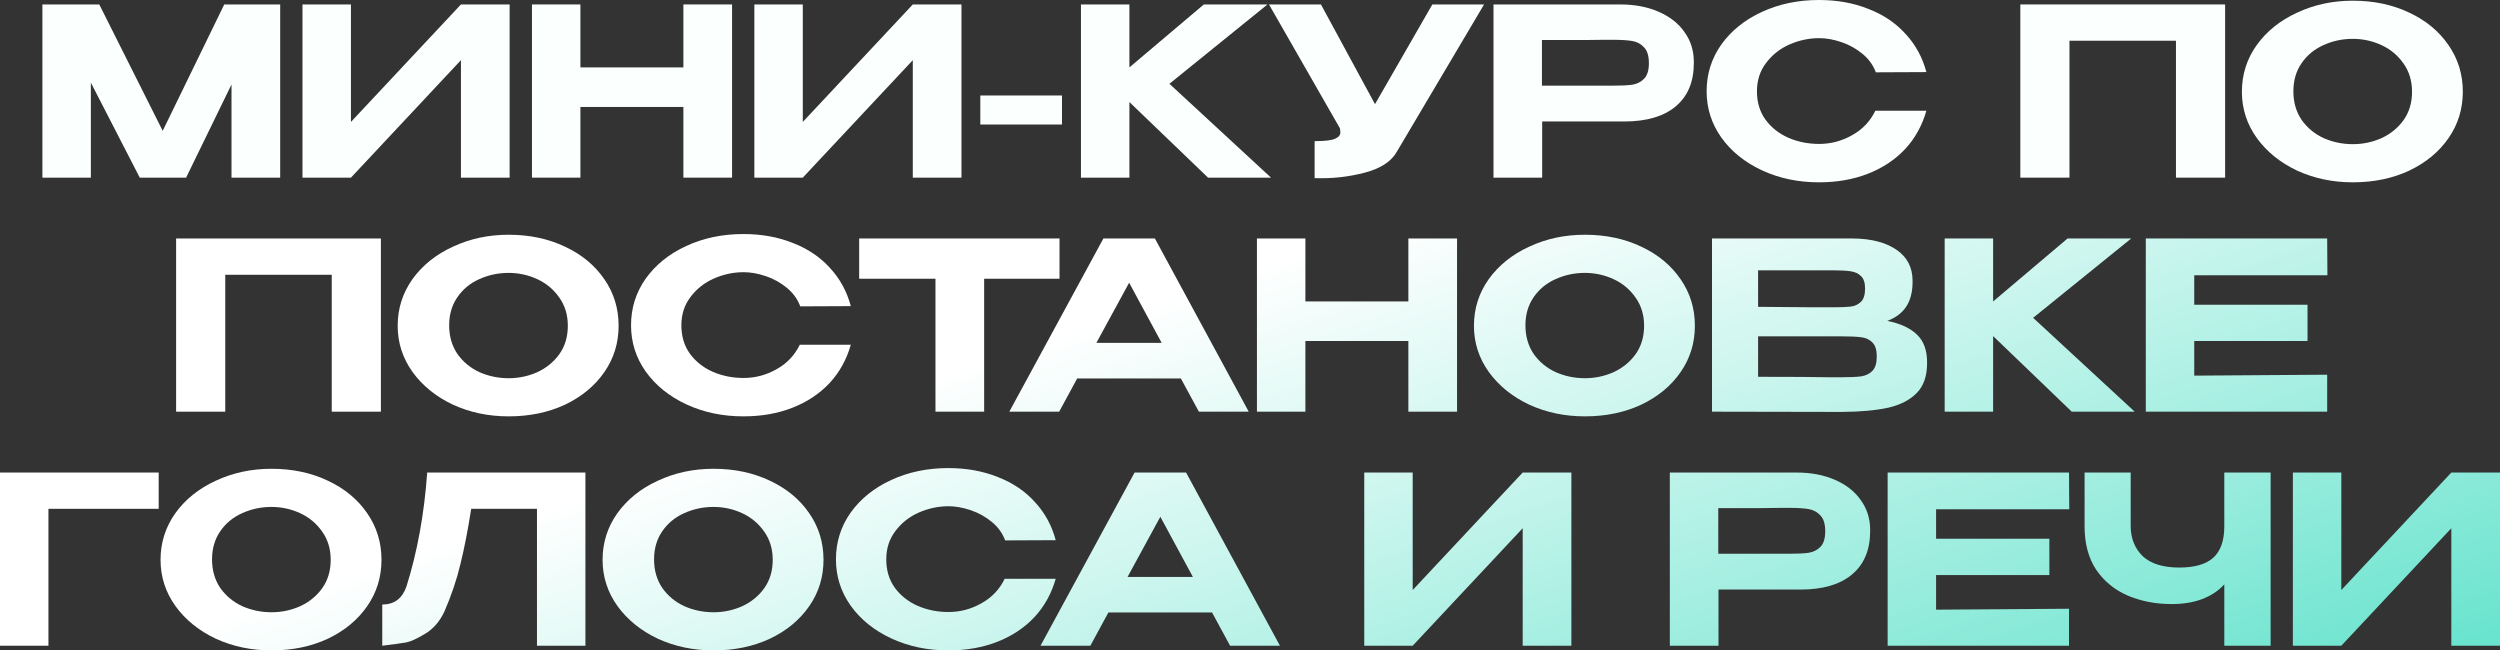
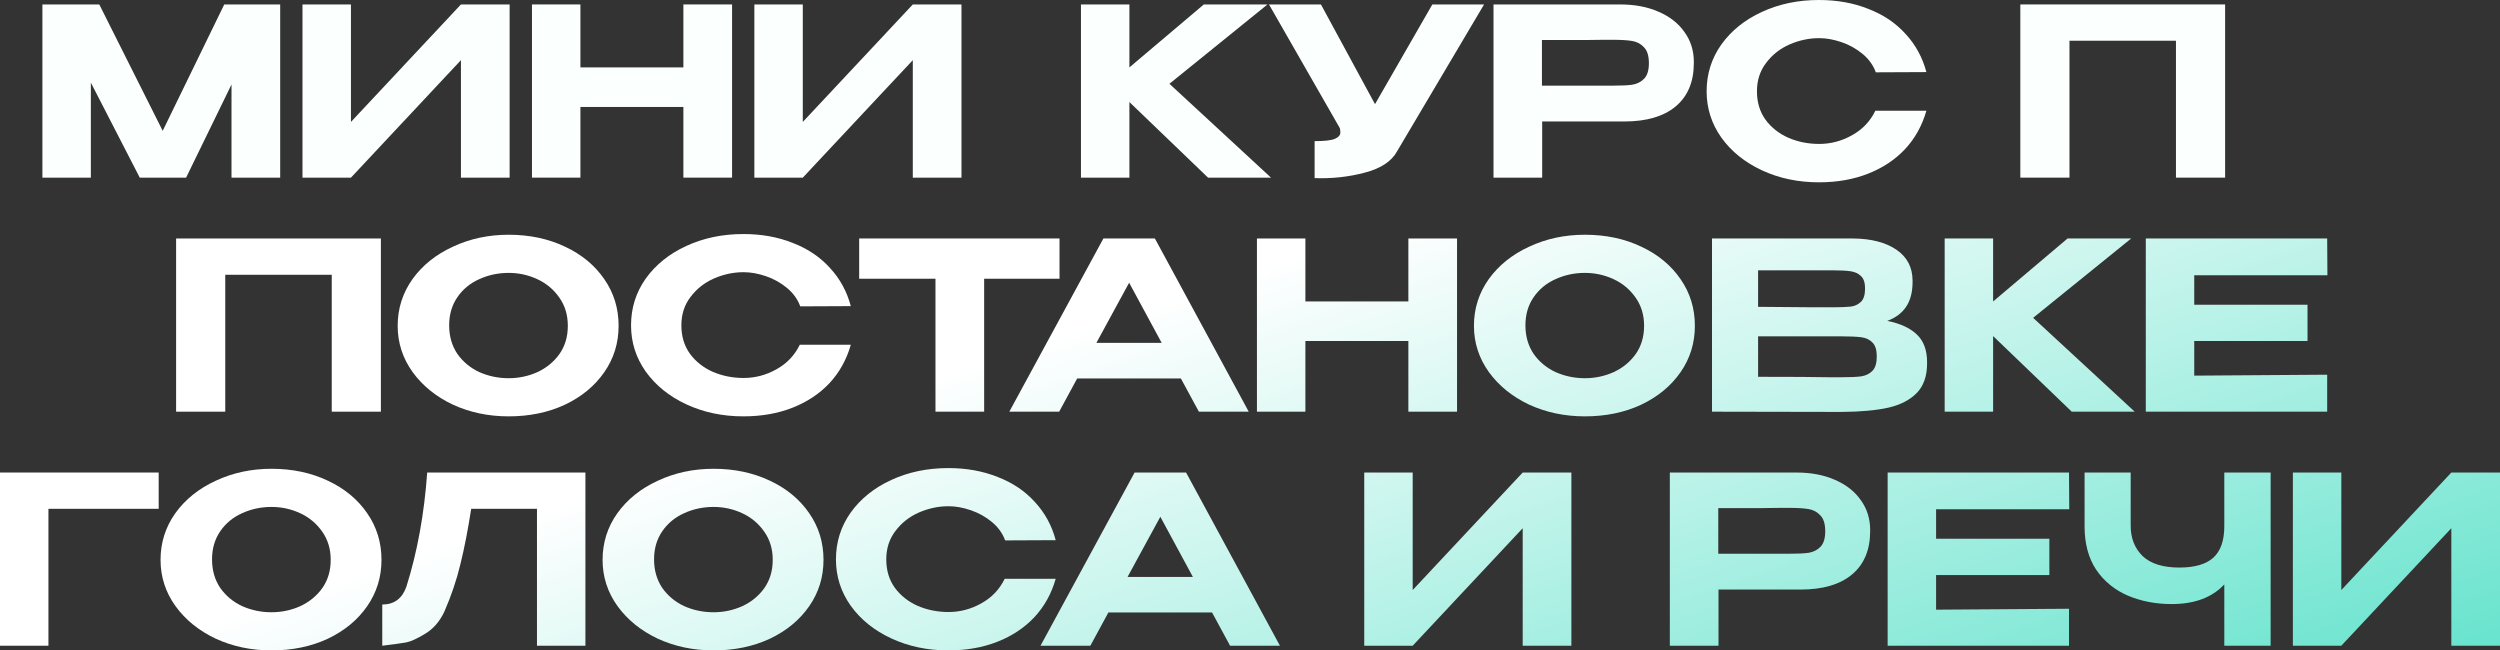
<svg xmlns="http://www.w3.org/2000/svg" viewBox="0 0 256.365 66.696" fill="none">
  <rect x="0" y="0" width="256.365" height="66.696" fill="#333333" stroke="none" />
  <path d="M28.732 0.456V18.216H23.74V8.664L19.084 18.216H14.332L9.316 8.472V18.216H4.348V0.456H10.18L16.684 13.416L22.996 0.456H28.732Z" fill="#FBFFFE" />
  <path d="M35.988 0.456V12.504L47.268 0.456H52.26V18.216H47.268V6.168L35.988 18.216H31.019V0.456H35.988Z" fill="#FBFFFE" />
  <path d="M59.519 6.912H70.079V0.456H75.071V18.216H70.079V10.968H59.519V18.216H54.551V0.456H59.519V6.912Z" fill="#FBFFFE" />
  <path d="M82.323 0.456V12.504L93.604 0.456H98.595V18.216H93.604V6.168L82.323 18.216H77.356V0.456H82.323Z" fill="#FBFFFE" />
-   <path d="M100.527 12.768V9.792H108.903V12.768H100.527Z" fill="#FBFFFE" />
  <path d="M119.92 8.592L130.336 18.216H123.88L115.816 10.464V18.216H110.848V0.456H115.816V6.912L123.448 0.456H129.976L119.92 8.592Z" fill="#FBFFFE" />
  <path d="M152.185 0.456L143.257 15.528C142.697 16.552 141.585 17.28 139.921 17.712C138.273 18.144 136.569 18.328 134.809 18.264V14.472C135.849 14.472 136.545 14.392 136.897 14.232C137.265 14.072 137.449 13.856 137.449 13.584C137.449 13.456 137.433 13.312 137.401 13.152L130.129 0.456H135.457L141.001 10.68L146.881 0.456H152.185Z" fill="#FBFFFE" />
  <path d="M166.136 0.456C167.624 0.456 168.936 0.704 170.072 1.2C171.224 1.696 172.112 2.392 172.736 3.288C173.376 4.168 173.696 5.192 173.696 6.36V6.456C173.696 8.392 173.072 9.88 171.824 10.92C170.592 11.944 168.84 12.456 166.568 12.456H158.144V18.216H153.152V0.456H166.136ZM165.368 8.784C166.248 8.784 166.92 8.752 167.384 8.688C167.864 8.608 168.264 8.408 168.584 8.088C168.92 7.752 169.088 7.216 169.088 6.48C169.088 5.728 168.92 5.184 168.584 4.848C168.264 4.496 167.856 4.28 167.36 4.2C166.88 4.12 166.216 4.08 165.368 4.08H164.48C164.112 4.08 163.472 4.088 162.56 4.104C161.664 4.104 160.184 4.104 158.12 4.104V8.784H165.368Z" fill="#FBFFFE" />
  <path d="M175.008 9.36C175.008 7.584 175.512 5.984 176.52 4.56C177.544 3.136 178.928 2.024 180.672 1.224C182.432 0.408 184.384 0 186.528 0C188.384 0 190.072 0.304 191.592 0.912C193.128 1.504 194.4 2.36 195.408 3.48C196.432 4.584 197.144 5.888 197.544 7.392L192.36 7.416C192.088 6.68 191.632 6.048 190.992 5.52C190.352 4.992 189.632 4.592 188.832 4.32C188.032 4.048 187.272 3.912 186.552 3.912C185.512 3.912 184.496 4.128 183.504 4.56C182.528 4.992 181.728 5.624 181.104 6.456C180.48 7.272 180.168 8.24 180.168 9.36C180.168 10.496 180.464 11.472 181.056 12.288C181.648 13.088 182.432 13.704 183.408 14.136C184.384 14.552 185.432 14.76 186.552 14.76C187.736 14.76 188.856 14.464 189.912 13.872C190.984 13.28 191.784 12.44 192.312 11.352H197.544C197.112 12.872 196.384 14.184 195.36 15.288C194.336 16.376 193.072 17.216 191.568 17.808C190.064 18.4 188.384 18.696 186.528 18.696C184.4 18.696 182.456 18.288 180.696 17.472C178.936 16.656 177.544 15.536 176.52 14.112C175.512 12.688 175.008 11.104 175.008 9.36Z" fill="#FBFFFE" />
  <path d="M228.176 0.456V18.216H223.136V4.176H212.216V18.216H207.176V0.456H228.176Z" fill="#FBFFFE" />
-   <path d="M241.273 0.072C243.417 0.072 245.345 0.48 247.057 1.296C248.769 2.096 250.114 3.208 251.088 4.632C252.065 6.04 252.552 7.632 252.552 9.408C252.552 11.168 252.065 12.752 251.088 14.16C250.114 15.568 248.769 16.68 247.057 17.496C245.345 18.296 243.417 18.696 241.273 18.696C239.209 18.696 237.305 18.296 235.561 17.496C233.833 16.68 232.457 15.568 231.433 14.16C230.409 12.736 229.897 11.152 229.897 9.408C229.897 7.648 230.401 6.056 231.409 4.632C232.433 3.208 233.817 2.096 235.561 1.296C237.305 0.48 239.209 0.072 241.273 0.072ZM241.273 14.784C242.313 14.784 243.297 14.576 244.225 14.16C245.153 13.728 245.905 13.112 246.481 12.312C247.057 11.496 247.345 10.528 247.345 9.408C247.345 8.304 247.057 7.344 246.481 6.528C245.905 5.696 245.153 5.064 244.225 4.632C243.297 4.2 242.313 3.984 241.273 3.984C240.201 3.984 239.193 4.2 238.249 4.632C237.321 5.048 236.577 5.664 236.017 6.48C235.457 7.296 235.177 8.256 235.177 9.36C235.177 10.48 235.457 11.456 236.017 12.288C236.593 13.104 237.345 13.728 238.273 14.16C239.217 14.576 240.217 14.784 241.273 14.784Z" fill="#FBFFFE" />
  <path d="M39.059 24.456V42.216H34.019V28.176H23.099V42.216H18.059V24.456H39.059Z" fill="url(#paint0_linear_99_1098)" />
  <path d="M52.156 24.072C54.3 24.072 56.228 24.48 57.94 25.296C59.652 26.096 60.996 27.208 61.972 28.632C62.948 30.04 63.436 31.632 63.436 33.408C63.436 35.168 62.948 36.752 61.972 38.16C60.996 39.568 59.652 40.68 57.94 41.496C56.228 42.296 54.3 42.696 52.156 42.696C50.092 42.696 48.188 42.296 46.444 41.496C44.716 40.68 43.34 39.568 42.316 38.16C41.292 36.736 40.78 35.152 40.78 33.408C40.78 31.648 41.284 30.056 42.292 28.632C43.316 27.208 44.7 26.096 46.444 25.296C48.188 24.48 50.092 24.072 52.156 24.072ZM52.156 38.784C53.196 38.784 54.18 38.576 55.108 38.16C56.036 37.728 56.788 37.112 57.364 36.312C57.94 35.496 58.228 34.528 58.228 33.408C58.228 32.304 57.94 31.344 57.364 30.528C56.788 29.696 56.036 29.064 55.108 28.632C54.18 28.2 53.196 27.984 52.156 27.984C51.084 27.984 50.076 28.2 49.132 28.632C48.204 29.048 47.46 29.664 46.9 30.48C46.34 31.296 46.06 32.256 46.06 33.36C46.06 34.48 46.34 35.456 46.9 36.288C47.476 37.104 48.228 37.728 49.156 38.16C50.1 38.576 51.1 38.784 52.156 38.784Z" fill="url(#paint1_linear_99_1098)" />
  <path d="M64.711 33.36C64.711 31.584 65.215 29.984 66.223 28.56C67.247 27.136 68.631 26.024 70.376 25.224C72.135 24.408 74.087 24 76.231 24C78.087 24 79.775 24.304 81.296 24.912C82.831 25.504 84.103 26.36 85.112 27.48C86.135 28.584 86.847 29.888 87.247 31.392L82.063 31.416C81.792 30.68 81.335 30.048 80.695 29.52C80.055 28.992 79.335 28.592 78.535 28.32C77.735 28.048 76.975 27.912 76.255 27.912C75.215 27.912 74.199 28.128 73.208 28.56C72.232 28.992 71.431 29.624 70.808 30.456C70.183 31.272 69.872 32.24 69.872 33.36C69.872 34.496 70.167 35.472 70.759 36.288C71.351 37.088 72.135 37.704 73.111 38.136C74.087 38.552 75.136 38.76 76.255 38.76C77.439 38.76 78.559 38.464 79.615 37.872C80.687 37.28 81.487 36.44 82.015 35.352H87.247C86.815 36.872 86.087 38.184 85.063 39.288C84.039 40.376 82.775 41.216 81.272 41.808C79.767 42.4 78.087 42.696 76.231 42.696C74.103 42.696 72.159 42.288 70.399 41.472C68.639 40.656 67.247 39.536 66.223 38.112C65.215 36.688 64.711 35.104 64.711 33.36Z" fill="url(#paint2_linear_99_1098)" />
  <path d="M88.105 28.56V24.456H108.649L88.105 28.56ZM108.649 24.456V28.584H100.921V42.216H95.929V28.584H88.105V24.456H108.649Z" fill="url(#paint3_linear_99_1098)" />
  <path d="M128.053 42.216H122.941L121.093 38.808H110.461L108.613 42.216H103.501L113.149 24.456H118.429L128.053 42.216ZM115.789 28.992L112.429 35.16H119.125L115.789 28.992Z" fill="url(#paint4_linear_99_1098)" />
  <path d="M133.863 30.912H144.423V24.456H149.414V42.216H144.423V34.968H133.863V42.216H128.894V24.456H133.863V30.912Z" fill="url(#paint5_linear_99_1098)" />
  <path d="M162.523 24.072C164.667 24.072 166.595 24.48 168.307 25.296C170.019 26.096 171.363 27.208 172.339 28.632C173.315 30.04 173.803 31.632 173.803 33.408C173.803 35.168 173.315 36.752 172.339 38.16C171.363 39.568 170.019 40.68 168.307 41.496C166.595 42.296 164.667 42.696 162.523 42.696C160.459 42.696 158.555 42.296 156.811 41.496C155.083 40.68 153.707 39.568 152.683 38.16C151.659 36.736 151.147 35.152 151.147 33.408C151.147 31.648 151.651 30.056 152.659 28.632C153.683 27.208 155.067 26.096 156.811 25.296C158.555 24.48 160.459 24.072 162.523 24.072ZM162.523 38.784C163.563 38.784 164.547 38.576 165.475 38.16C166.403 37.728 167.155 37.112 167.731 36.312C168.307 35.496 168.595 34.528 168.595 33.408C168.595 32.304 168.307 31.344 167.731 30.528C167.155 29.696 166.403 29.064 165.475 28.632C164.547 28.2 163.563 27.984 162.523 27.984C161.451 27.984 160.443 28.2 159.499 28.632C158.571 29.048 157.827 29.664 157.267 30.48C156.707 31.296 156.427 32.256 156.427 33.36C156.427 34.48 156.707 35.456 157.267 36.288C157.843 37.104 158.595 37.728 159.523 38.16C160.467 38.576 161.467 38.784 162.523 38.784Z" fill="url(#paint6_linear_99_1098)" />
  <path d="M193.535 32.904C194.879 33.176 195.895 33.648 196.583 34.32C197.271 34.976 197.615 35.92 197.615 37.152V37.248C197.615 38.56 197.263 39.576 196.559 40.296C195.855 41.016 194.879 41.52 193.631 41.808C192.383 42.08 190.815 42.224 188.927 42.24H187.919L175.559 42.216V24.456H190.031C191.887 24.472 193.367 24.856 194.471 25.608C195.575 26.36 196.127 27.424 196.127 28.8V28.896C196.127 29.936 195.911 30.784 195.478 31.44C195.046 32.096 194.399 32.584 193.535 32.904ZM191.255 29.592C191.255 29 191.119 28.576 190.847 28.32C190.575 28.048 190.215 27.88 189.766 27.816C189.334 27.752 188.711 27.72 187.894 27.72H180.286V31.464L186.047 31.512H187.894C188.759 31.512 189.391 31.488 189.79 31.44C190.191 31.392 190.535 31.232 190.823 30.96C191.111 30.688 191.255 30.232 191.255 29.592ZM188.687 38.688C189.663 38.688 190.391 38.656 190.871 38.592C191.351 38.512 191.735 38.32 192.023 38.016C192.311 37.712 192.455 37.224 192.455 36.552C192.455 35.896 192.311 35.424 192.023 35.136C191.735 34.832 191.351 34.648 190.871 34.584C190.391 34.52 189.663 34.488 188.687 34.488H180.286V38.64C183.759 38.64 186.231 38.656 187.703 38.688H188.687Z" fill="url(#paint7_linear_99_1098)" />
  <path d="M208.49 32.592L218.906 42.216H212.45L204.386 34.464V42.216H199.418V24.456H204.386V30.912L212.018 24.456H218.546L208.49 32.592Z" fill="url(#paint8_linear_99_1098)" />
  <path d="M236.627 34.968H225.011V38.52L238.643 38.424V42.216H220.043V24.456H238.643L238.667 28.224H225.011V31.248H236.627V34.968Z" fill="url(#paint9_linear_99_1098)" />
  <path d="M16.272 48.456V52.176H4.968V66.216H0V48.456H16.272Z" fill="url(#paint10_linear_99_1098)" />
  <path d="M27.84 48.072C29.984 48.072 31.912 48.48 33.624 49.296C35.336 50.096 36.68 51.208 37.656 52.632C38.632 54.04 39.12 55.632 39.12 57.408C39.12 59.168 38.632 60.752 37.656 62.16C36.68 63.568 35.336 64.68 33.624 65.496C31.912 66.296 29.984 66.696 27.84 66.696C25.776 66.696 23.872 66.296 22.128 65.496C20.4 64.68 19.024 63.568 18 62.16C16.976 60.736 16.464 59.152 16.464 57.408C16.464 55.648 16.968 54.056 17.976 52.632C19 51.208 20.384 50.096 22.128 49.296C23.872 48.48 25.776 48.072 27.84 48.072ZM27.84 62.784C28.88 62.784 29.864 62.576 30.792 62.16C31.72 61.728 32.472 61.112 33.048 60.312C33.624 59.496 33.912 58.528 33.912 57.408C33.912 56.304 33.624 55.344 33.048 54.528C32.472 53.696 31.72 53.064 30.792 52.632C29.864 52.2 28.88 51.984 27.84 51.984C26.768 51.984 25.76 52.2 24.816 52.632C23.888 53.048 23.144 53.664 22.584 54.48C22.024 55.296 21.744 56.256 21.744 57.36C21.744 58.48 22.024 59.456 22.584 60.288C23.16 61.104 23.912 61.728 24.84 62.16C25.784 62.576 26.784 62.784 27.84 62.784Z" fill="url(#paint11_linear_99_1098)" />
  <path d="M60.032 48.456V66.216H55.064V52.176H48.32C47.984 54.336 47.616 56.224 47.216 57.84C46.832 59.456 46.28 61.088 45.56 62.736C45.08 63.744 44.424 64.496 43.592 64.992C42.776 65.488 42.128 65.784 41.648 65.88C41.184 65.96 40.368 66.072 39.2 66.216V61.992C40.416 61.992 41.24 61.384 41.672 60.168C42.792 56.616 43.504 52.712 43.808 48.456H60.032Z" fill="url(#paint12_linear_99_1098)" />
  <path d="M73.168 48.072C75.312 48.072 77.24 48.48 78.952 49.296C80.664 50.096 82.008 51.208 82.984 52.632C83.96 54.04 84.448 55.632 84.448 57.408C84.448 59.168 83.96 60.752 82.984 62.16C82.008 63.568 80.664 64.68 78.952 65.496C77.24 66.296 75.312 66.696 73.168 66.696C71.104 66.696 69.2 66.296 67.456 65.496C65.728 64.68 64.352 63.568 63.328 62.16C62.304 60.736 61.792 59.152 61.792 57.408C61.792 55.648 62.296 54.056 63.304 52.632C64.328 51.208 65.712 50.096 67.456 49.296C69.2 48.48 71.104 48.072 73.168 48.072ZM73.168 62.784C74.208 62.784 75.192 62.576 76.12 62.16C77.048 61.728 77.8 61.112 78.376 60.312C78.952 59.496 79.24 58.528 79.24 57.408C79.24 56.304 78.952 55.344 78.376 54.528C77.8 53.696 77.048 53.064 76.12 52.632C75.192 52.2 74.208 51.984 73.168 51.984C72.096 51.984 71.088 52.2 70.144 52.632C69.216 53.048 68.472 53.664 67.912 54.48C67.352 55.296 67.072 56.256 67.072 57.36C67.072 58.48 67.352 59.456 67.912 60.288C68.488 61.104 69.24 61.728 70.168 62.16C71.112 62.576 72.112 62.784 73.168 62.784Z" fill="url(#paint13_linear_99_1098)" />
  <path d="M85.723 57.36C85.723 55.584 86.227 53.984 87.235 52.56C88.259 51.136 89.643 50.024 91.387 49.224C93.147 48.408 95.099 48 97.243 48C99.099 48 100.787 48.304 102.307 48.912C103.843 49.504 105.115 50.36 106.123 51.48C107.147 52.584 107.859 53.888 108.259 55.392L103.075 55.416C102.803 54.68 102.347 54.048 101.707 53.52C101.067 52.992 100.347 52.592 99.547 52.32C98.747 52.048 97.987 51.912 97.267 51.912C96.227 51.912 95.211 52.128 94.219 52.56C93.243 52.992 92.443 53.624 91.819 54.456C91.195 55.272 90.883 56.24 90.883 57.36C90.883 58.496 91.179 59.472 91.771 60.288C92.363 61.088 93.147 61.704 94.123 62.136C95.099 62.552 96.147 62.76 97.267 62.76C98.451 62.76 99.571 62.464 100.627 61.872C101.699 61.28 102.499 60.44 103.027 59.352H108.259C107.827 60.872 107.099 62.184 106.075 63.288C105.051 64.376 103.787 65.216 102.283 65.808C100.779 66.4 99.099 66.696 97.243 66.696C95.115 66.696 93.171 66.288 91.411 65.472C89.651 64.656 88.259 63.536 87.235 62.112C86.227 60.688 85.723 59.104 85.723 57.36Z" fill="url(#paint14_linear_99_1098)" />
  <path d="M131.252 66.216H126.14L124.292 62.808H113.66L111.812 66.216H106.7L116.348 48.456H121.628L131.252 66.216ZM118.988 52.992L115.628 59.16H122.324L118.988 52.992Z" fill="url(#paint15_linear_99_1098)" />
  <path d="M144.866 48.456V60.504L156.146 48.456H161.139V66.216H156.146V54.168L144.866 66.216H139.898V48.456H144.866Z" fill="url(#paint16_linear_99_1098)" />
  <path d="M184.218 48.456C185.706 48.456 187.018 48.704 188.154 49.2C189.306 49.696 190.194 50.392 190.818 51.288C191.458 52.168 191.778 53.192 191.778 54.36V54.456C191.778 56.392 191.154 57.88 189.906 58.92C188.674 59.944 186.922 60.456 184.65 60.456H176.226V66.216H171.234V48.456H184.218ZM183.45 56.784C184.33 56.784 185.002 56.752 185.466 56.688C185.946 56.608 186.346 56.408 186.666 56.088C187.002 55.752 187.17 55.216 187.17 54.48C187.17 53.728 187.002 53.184 186.666 52.848C186.346 52.496 185.939 52.28 185.442 52.2C184.962 52.12 184.298 52.08 183.45 52.08H182.562C182.194 52.08 181.554 52.088 180.642 52.104C179.746 52.104 178.266 52.104 176.202 52.104V56.784H183.45Z" fill="url(#paint17_linear_99_1098)" />
  <path d="M210.154 58.968H198.538V62.52L212.17 62.424V66.216H193.57V48.456H212.17L212.194 52.224H198.538V55.248H210.154V58.968Z" fill="url(#paint18_linear_99_1098)" />
  <path d="M228.093 48.456H232.845V66.216H228.093V59.928C226.845 61.272 225.045 61.944 222.693 61.944C221.061 61.944 219.565 61.656 218.205 61.08C216.861 60.504 215.781 59.624 214.965 58.44C214.165 57.24 213.765 55.752 213.765 53.976V48.456H218.493V53.904C218.493 55.184 218.901 56.224 219.717 57.024C220.549 57.808 221.805 58.2 223.485 58.2C225.053 58.2 226.213 57.864 226.965 57.192C227.717 56.504 228.093 55.432 228.093 53.976V48.456Z" fill="url(#paint19_linear_99_1098)" />
  <path d="M240.093 48.456V60.504L251.373 48.456H256.365V66.216H251.373V54.168L240.093 66.216H235.125V48.456H240.093Z" fill="url(#paint20_linear_99_1098)" />
  <defs>
    <linearGradient id="paint0_linear_99_1098" x1="103.079" y1="-1.01826e-05" x2="280.4" y2="524.896" gradientUnits="userSpaceOnUse">
      <stop offset="0.062" stop-color="white" />
      <stop offset="0.234" stop-color="#45DDC2" />
      <stop offset="0.409" stop-color="white" />
      <stop offset="0.722" stop-color="#B9B9B9" />
      <stop offset="1" stop-color="#00B191" />
    </linearGradient>
    <linearGradient id="paint1_linear_99_1098" x1="103.079" y1="-1.01826e-05" x2="280.4" y2="524.896" gradientUnits="userSpaceOnUse">
      <stop offset="0.062" stop-color="white" />
      <stop offset="0.234" stop-color="#45DDC2" />
      <stop offset="0.409" stop-color="white" />
      <stop offset="0.722" stop-color="#B9B9B9" />
      <stop offset="1" stop-color="#00B191" />
    </linearGradient>
    <linearGradient id="paint2_linear_99_1098" x1="103.079" y1="-1.01826e-05" x2="280.4" y2="524.896" gradientUnits="userSpaceOnUse">
      <stop offset="0.062" stop-color="white" />
      <stop offset="0.234" stop-color="#45DDC2" />
      <stop offset="0.409" stop-color="white" />
      <stop offset="0.722" stop-color="#B9B9B9" />
      <stop offset="1" stop-color="#00B191" />
    </linearGradient>
    <linearGradient id="paint3_linear_99_1098" x1="103.079" y1="-1.01826e-05" x2="280.4" y2="524.896" gradientUnits="userSpaceOnUse">
      <stop offset="0.062" stop-color="white" />
      <stop offset="0.234" stop-color="#45DDC2" />
      <stop offset="0.409" stop-color="white" />
      <stop offset="0.722" stop-color="#B9B9B9" />
      <stop offset="1" stop-color="#00B191" />
    </linearGradient>
    <linearGradient id="paint4_linear_99_1098" x1="103.079" y1="-1.01826e-05" x2="280.4" y2="524.896" gradientUnits="userSpaceOnUse">
      <stop offset="0.062" stop-color="white" />
      <stop offset="0.234" stop-color="#45DDC2" />
      <stop offset="0.409" stop-color="white" />
      <stop offset="0.722" stop-color="#B9B9B9" />
      <stop offset="1" stop-color="#00B191" />
    </linearGradient>
    <linearGradient id="paint5_linear_99_1098" x1="103.079" y1="-1.01826e-05" x2="280.4" y2="524.896" gradientUnits="userSpaceOnUse">
      <stop offset="0.062" stop-color="white" />
      <stop offset="0.234" stop-color="#45DDC2" />
      <stop offset="0.409" stop-color="white" />
      <stop offset="0.722" stop-color="#B9B9B9" />
      <stop offset="1" stop-color="#00B191" />
    </linearGradient>
    <linearGradient id="paint6_linear_99_1098" x1="103.079" y1="-1.01826e-05" x2="280.4" y2="524.896" gradientUnits="userSpaceOnUse">
      <stop offset="0.062" stop-color="white" />
      <stop offset="0.234" stop-color="#45DDC2" />
      <stop offset="0.409" stop-color="white" />
      <stop offset="0.722" stop-color="#B9B9B9" />
      <stop offset="1" stop-color="#00B191" />
    </linearGradient>
    <linearGradient id="paint7_linear_99_1098" x1="103.079" y1="-1.01826e-05" x2="280.4" y2="524.896" gradientUnits="userSpaceOnUse">
      <stop offset="0.062" stop-color="white" />
      <stop offset="0.234" stop-color="#45DDC2" />
      <stop offset="0.409" stop-color="white" />
      <stop offset="0.722" stop-color="#B9B9B9" />
      <stop offset="1" stop-color="#00B191" />
    </linearGradient>
    <linearGradient id="paint8_linear_99_1098" x1="103.079" y1="-1.01826e-05" x2="280.4" y2="524.896" gradientUnits="userSpaceOnUse">
      <stop offset="0.062" stop-color="white" />
      <stop offset="0.234" stop-color="#45DDC2" />
      <stop offset="0.409" stop-color="white" />
      <stop offset="0.722" stop-color="#B9B9B9" />
      <stop offset="1" stop-color="#00B191" />
    </linearGradient>
    <linearGradient id="paint9_linear_99_1098" x1="103.079" y1="-1.01826e-05" x2="280.4" y2="524.896" gradientUnits="userSpaceOnUse">
      <stop offset="0.062" stop-color="white" />
      <stop offset="0.234" stop-color="#45DDC2" />
      <stop offset="0.409" stop-color="white" />
      <stop offset="0.722" stop-color="#B9B9B9" />
      <stop offset="1" stop-color="#00B191" />
    </linearGradient>
    <linearGradient id="paint10_linear_99_1098" x1="103.079" y1="-1.01826e-05" x2="280.4" y2="524.896" gradientUnits="userSpaceOnUse">
      <stop offset="0.062" stop-color="white" />
      <stop offset="0.234" stop-color="#45DDC2" />
      <stop offset="0.409" stop-color="white" />
      <stop offset="0.722" stop-color="#B9B9B9" />
      <stop offset="1" stop-color="#00B191" />
    </linearGradient>
    <linearGradient id="paint11_linear_99_1098" x1="103.079" y1="-1.01826e-05" x2="280.4" y2="524.896" gradientUnits="userSpaceOnUse">
      <stop offset="0.062" stop-color="white" />
      <stop offset="0.234" stop-color="#45DDC2" />
      <stop offset="0.409" stop-color="white" />
      <stop offset="0.722" stop-color="#B9B9B9" />
      <stop offset="1" stop-color="#00B191" />
    </linearGradient>
    <linearGradient id="paint12_linear_99_1098" x1="103.079" y1="-1.01826e-05" x2="280.4" y2="524.896" gradientUnits="userSpaceOnUse">
      <stop offset="0.062" stop-color="white" />
      <stop offset="0.234" stop-color="#45DDC2" />
      <stop offset="0.409" stop-color="white" />
      <stop offset="0.722" stop-color="#B9B9B9" />
      <stop offset="1" stop-color="#00B191" />
    </linearGradient>
    <linearGradient id="paint13_linear_99_1098" x1="103.079" y1="-1.01826e-05" x2="280.4" y2="524.896" gradientUnits="userSpaceOnUse">
      <stop offset="0.062" stop-color="white" />
      <stop offset="0.234" stop-color="#45DDC2" />
      <stop offset="0.409" stop-color="white" />
      <stop offset="0.722" stop-color="#B9B9B9" />
      <stop offset="1" stop-color="#00B191" />
    </linearGradient>
    <linearGradient id="paint14_linear_99_1098" x1="103.079" y1="-1.01826e-05" x2="280.4" y2="524.896" gradientUnits="userSpaceOnUse">
      <stop offset="0.062" stop-color="white" />
      <stop offset="0.234" stop-color="#45DDC2" />
      <stop offset="0.409" stop-color="white" />
      <stop offset="0.722" stop-color="#B9B9B9" />
      <stop offset="1" stop-color="#00B191" />
    </linearGradient>
    <linearGradient id="paint15_linear_99_1098" x1="103.079" y1="-1.01826e-05" x2="280.4" y2="524.896" gradientUnits="userSpaceOnUse">
      <stop offset="0.062" stop-color="white" />
      <stop offset="0.234" stop-color="#45DDC2" />
      <stop offset="0.409" stop-color="white" />
      <stop offset="0.722" stop-color="#B9B9B9" />
      <stop offset="1" stop-color="#00B191" />
    </linearGradient>
    <linearGradient id="paint16_linear_99_1098" x1="103.079" y1="-1.01826e-05" x2="280.4" y2="524.896" gradientUnits="userSpaceOnUse">
      <stop offset="0.062" stop-color="white" />
      <stop offset="0.234" stop-color="#45DDC2" />
      <stop offset="0.409" stop-color="white" />
      <stop offset="0.722" stop-color="#B9B9B9" />
      <stop offset="1" stop-color="#00B191" />
    </linearGradient>
    <linearGradient id="paint17_linear_99_1098" x1="103.079" y1="-1.01826e-05" x2="280.4" y2="524.896" gradientUnits="userSpaceOnUse">
      <stop offset="0.062" stop-color="white" />
      <stop offset="0.234" stop-color="#45DDC2" />
      <stop offset="0.409" stop-color="white" />
      <stop offset="0.722" stop-color="#B9B9B9" />
      <stop offset="1" stop-color="#00B191" />
    </linearGradient>
    <linearGradient id="paint18_linear_99_1098" x1="103.079" y1="-1.01826e-05" x2="280.4" y2="524.896" gradientUnits="userSpaceOnUse">
      <stop offset="0.062" stop-color="white" />
      <stop offset="0.234" stop-color="#45DDC2" />
      <stop offset="0.409" stop-color="white" />
      <stop offset="0.722" stop-color="#B9B9B9" />
      <stop offset="1" stop-color="#00B191" />
    </linearGradient>
    <linearGradient id="paint19_linear_99_1098" x1="103.079" y1="-1.01826e-05" x2="280.4" y2="524.896" gradientUnits="userSpaceOnUse">
      <stop offset="0.062" stop-color="white" />
      <stop offset="0.234" stop-color="#45DDC2" />
      <stop offset="0.409" stop-color="white" />
      <stop offset="0.722" stop-color="#B9B9B9" />
      <stop offset="1" stop-color="#00B191" />
    </linearGradient>
    <linearGradient id="paint20_linear_99_1098" x1="103.079" y1="-1.01826e-05" x2="280.4" y2="524.896" gradientUnits="userSpaceOnUse">
      <stop offset="0.062" stop-color="white" />
      <stop offset="0.234" stop-color="#45DDC2" />
      <stop offset="0.409" stop-color="white" />
      <stop offset="0.722" stop-color="#B9B9B9" />
      <stop offset="1" stop-color="#00B191" />
    </linearGradient>
  </defs>
</svg>